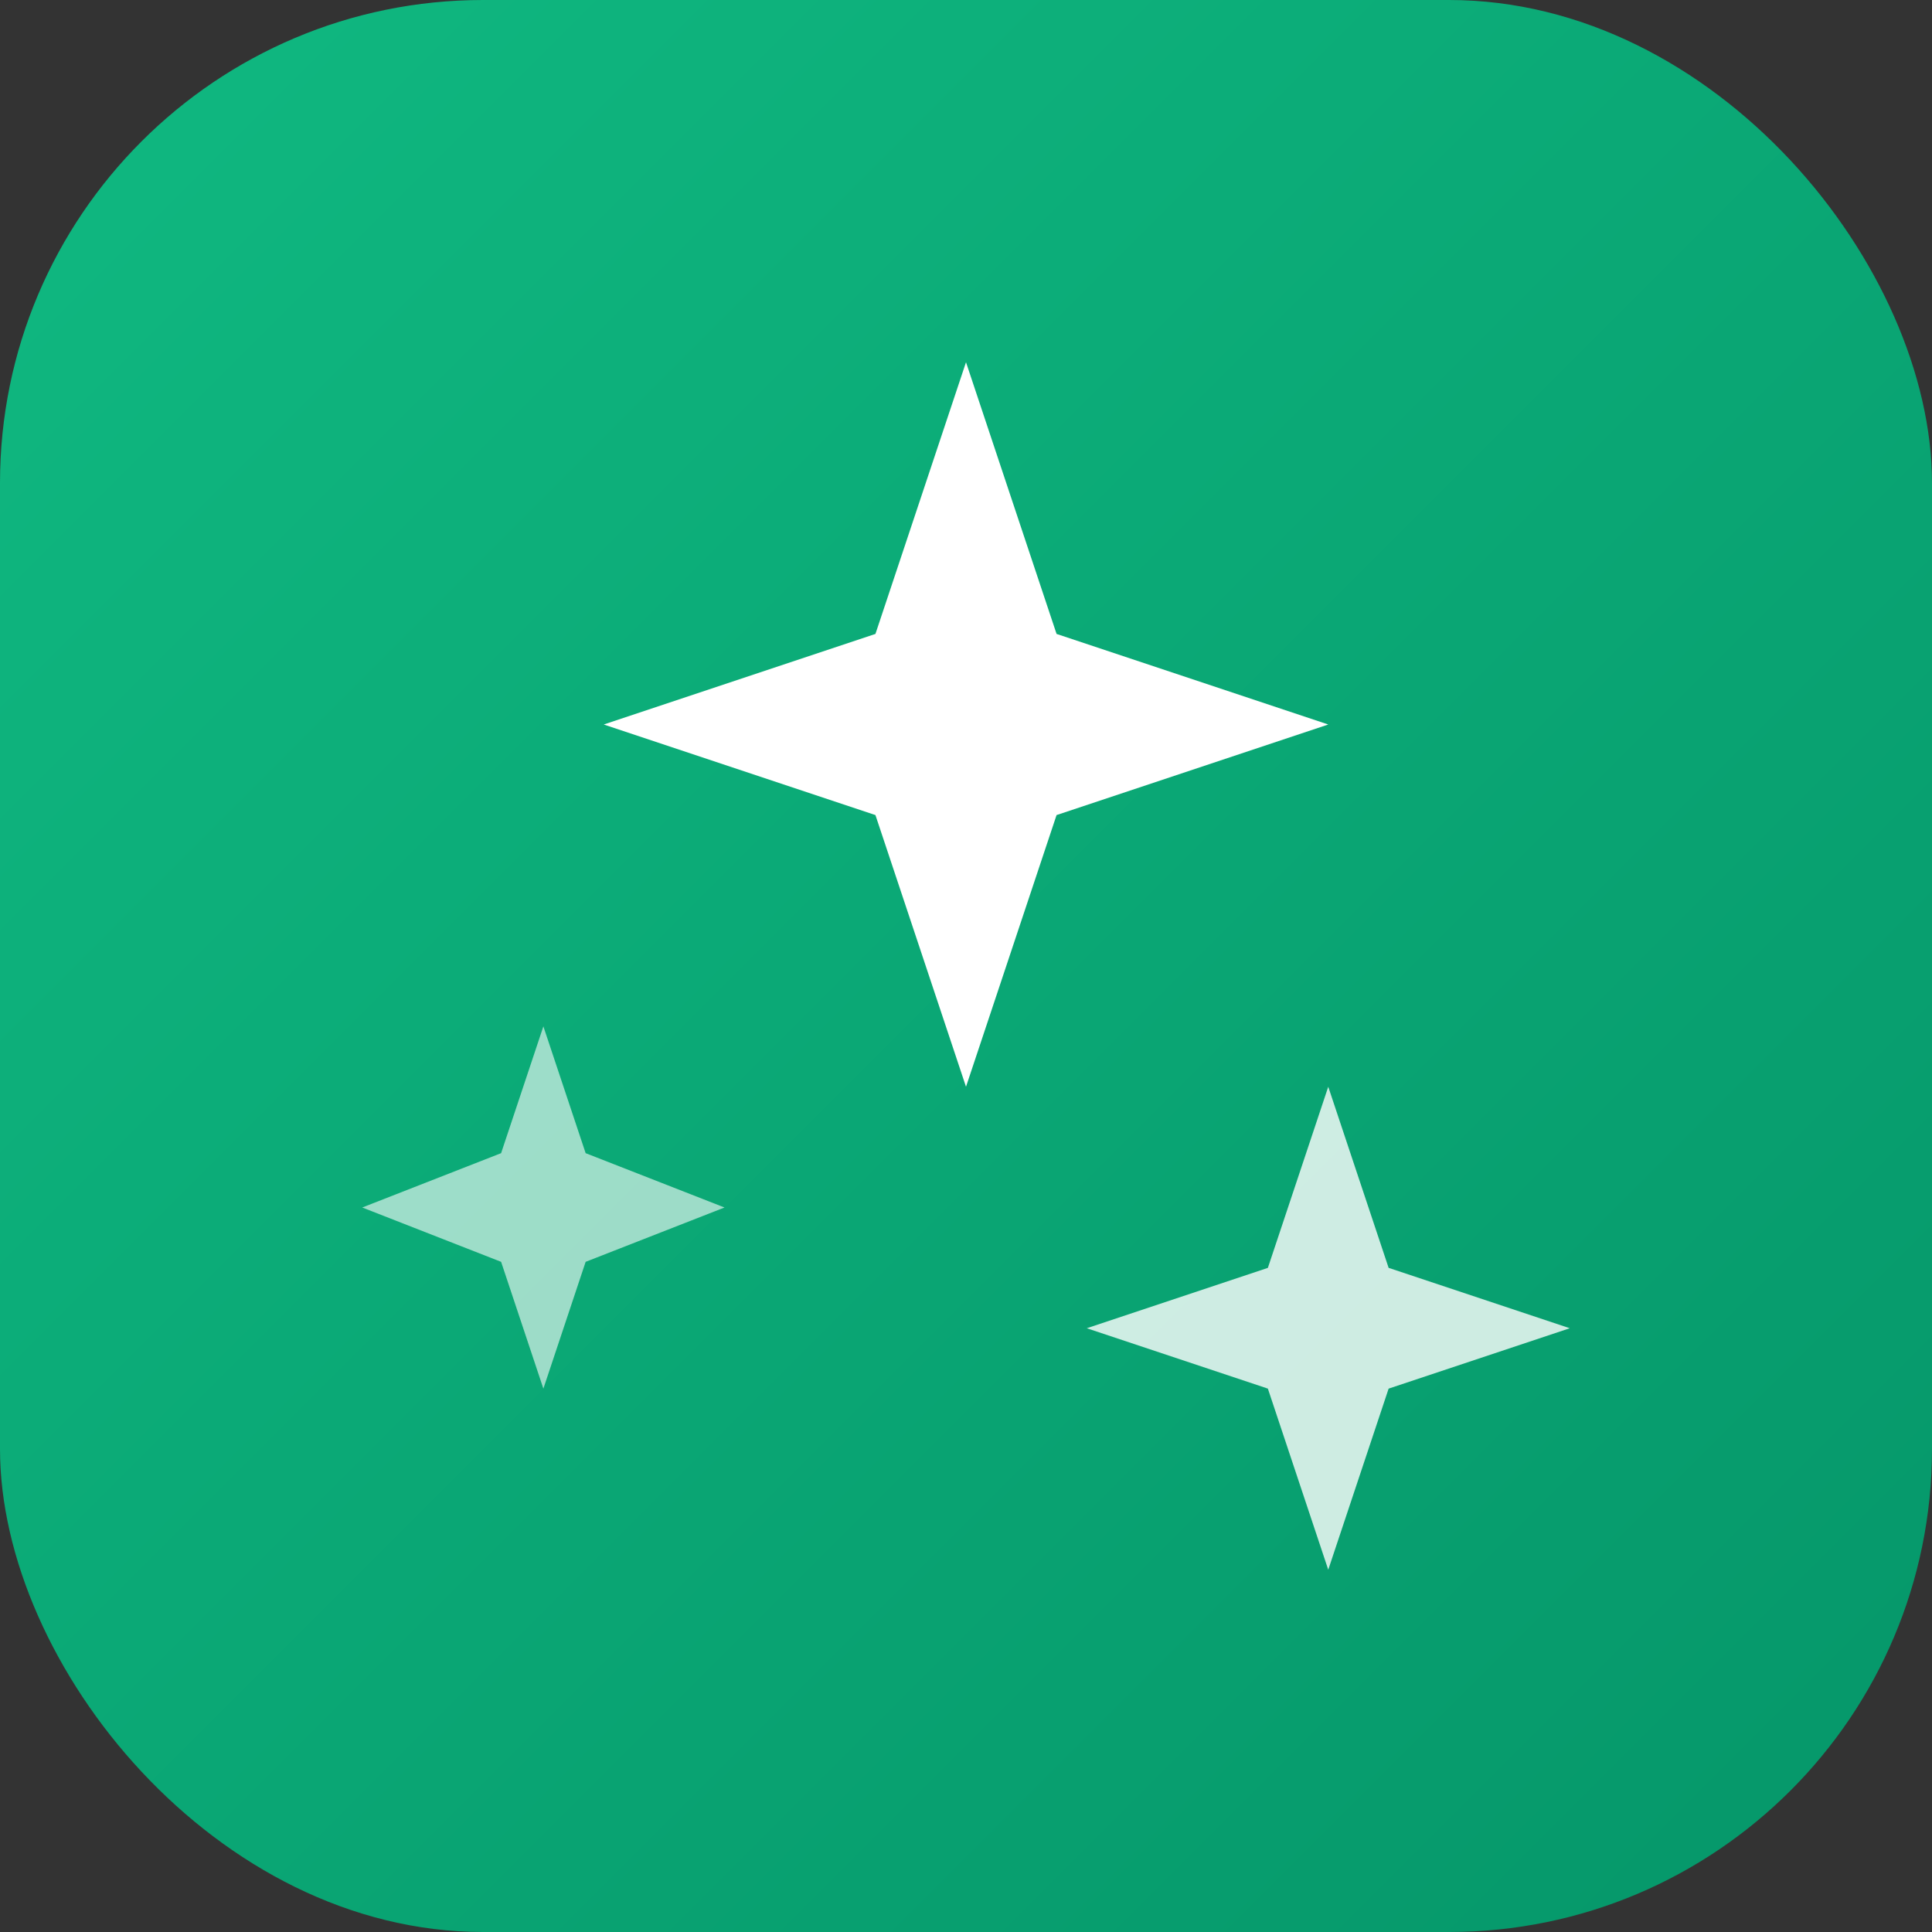
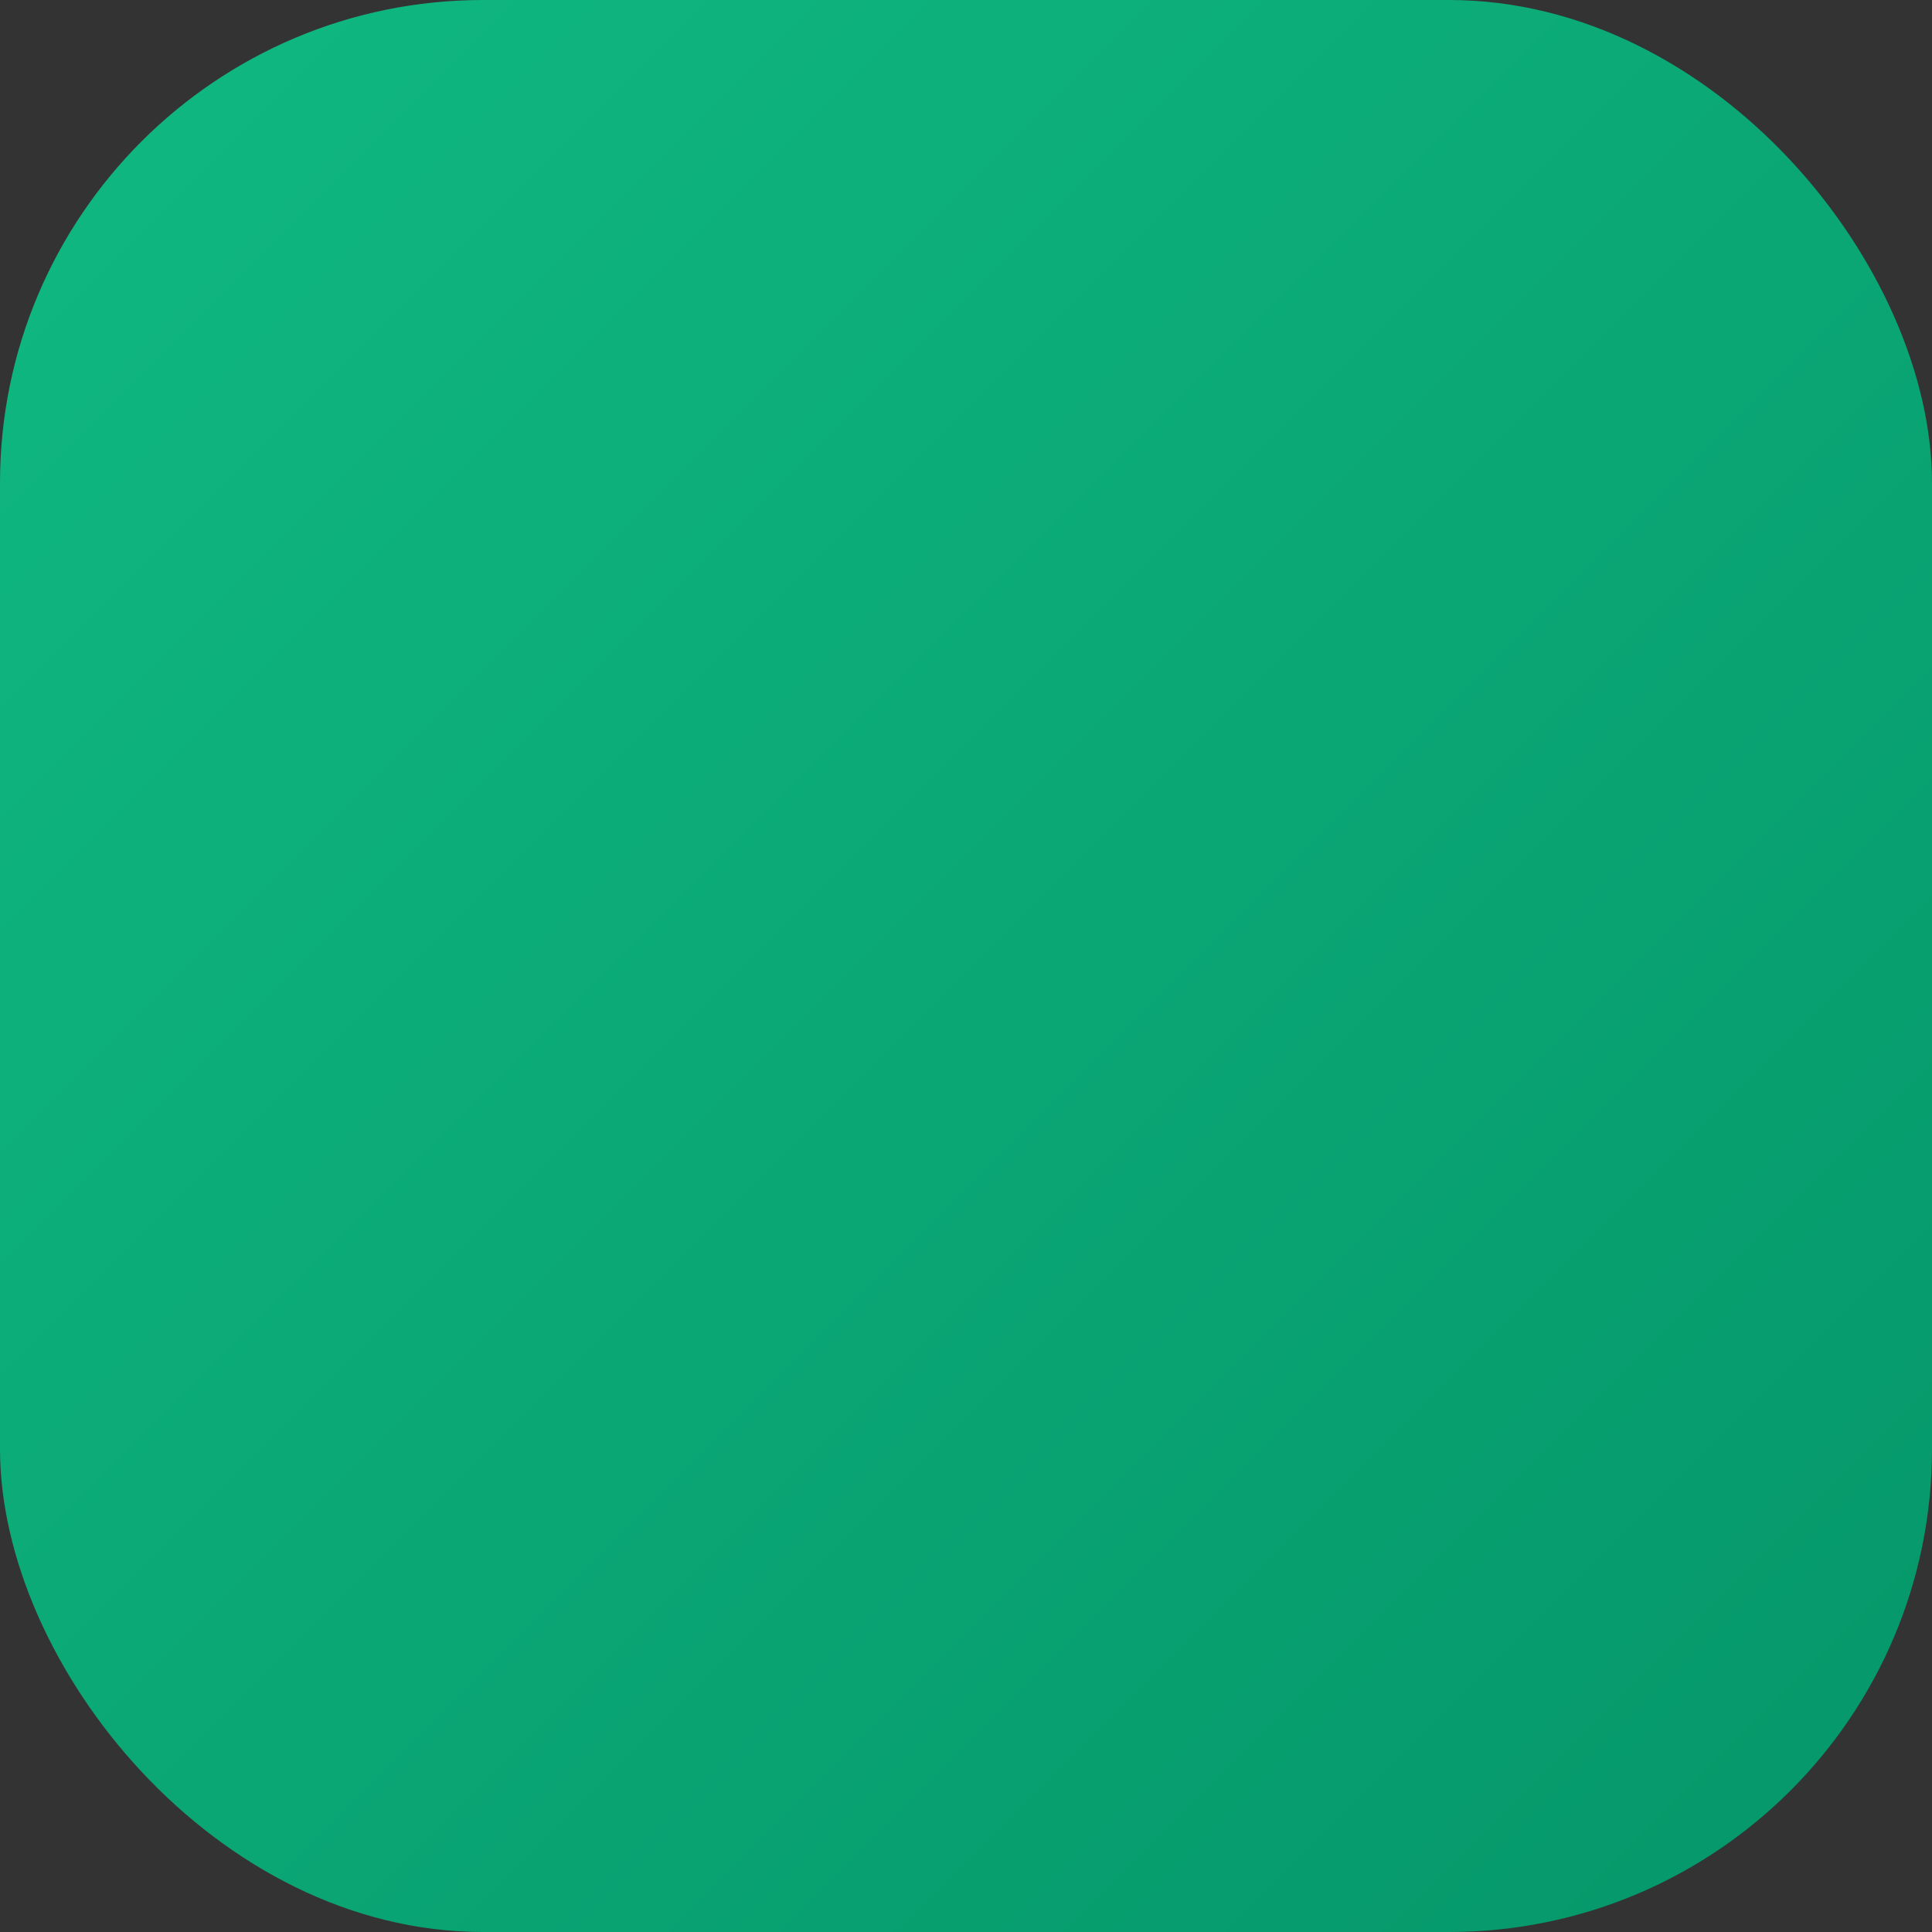
<svg xmlns="http://www.w3.org/2000/svg" viewBox="0 0 32 32">
  <rect x="0" y="0" width="32" height="32" fill="#333333" stroke="none" />
  <defs>
    <linearGradient id="grad" x1="0%" y1="0%" x2="100%" y2="100%">
      <stop offset="0%" style="stop-color:#10B981;stop-opacity:1" />
      <stop offset="100%" style="stop-color:#059669;stop-opacity:1" />
    </linearGradient>
  </defs>
  <rect width="32" height="32" rx="8" fill="url(#grad)" />
-   <path d="M16 6l1.5 4.5L22 12l-4.5 1.5L16 18l-1.5-4.5L10 12l4.5-1.5L16 6z" fill="white" />
-   <path d="M22 18l1 3 3 1-3 1-1 3-1-3-3-1 3-1 1-3z" fill="white" opacity="0.8" />
-   <path d="M9 17l0.7 2.1 2.3 0.9-2.3 0.9L9 23l-0.7-2.1L6 20l2.3-0.9L9 17z" fill="white" opacity="0.6" />
</svg>